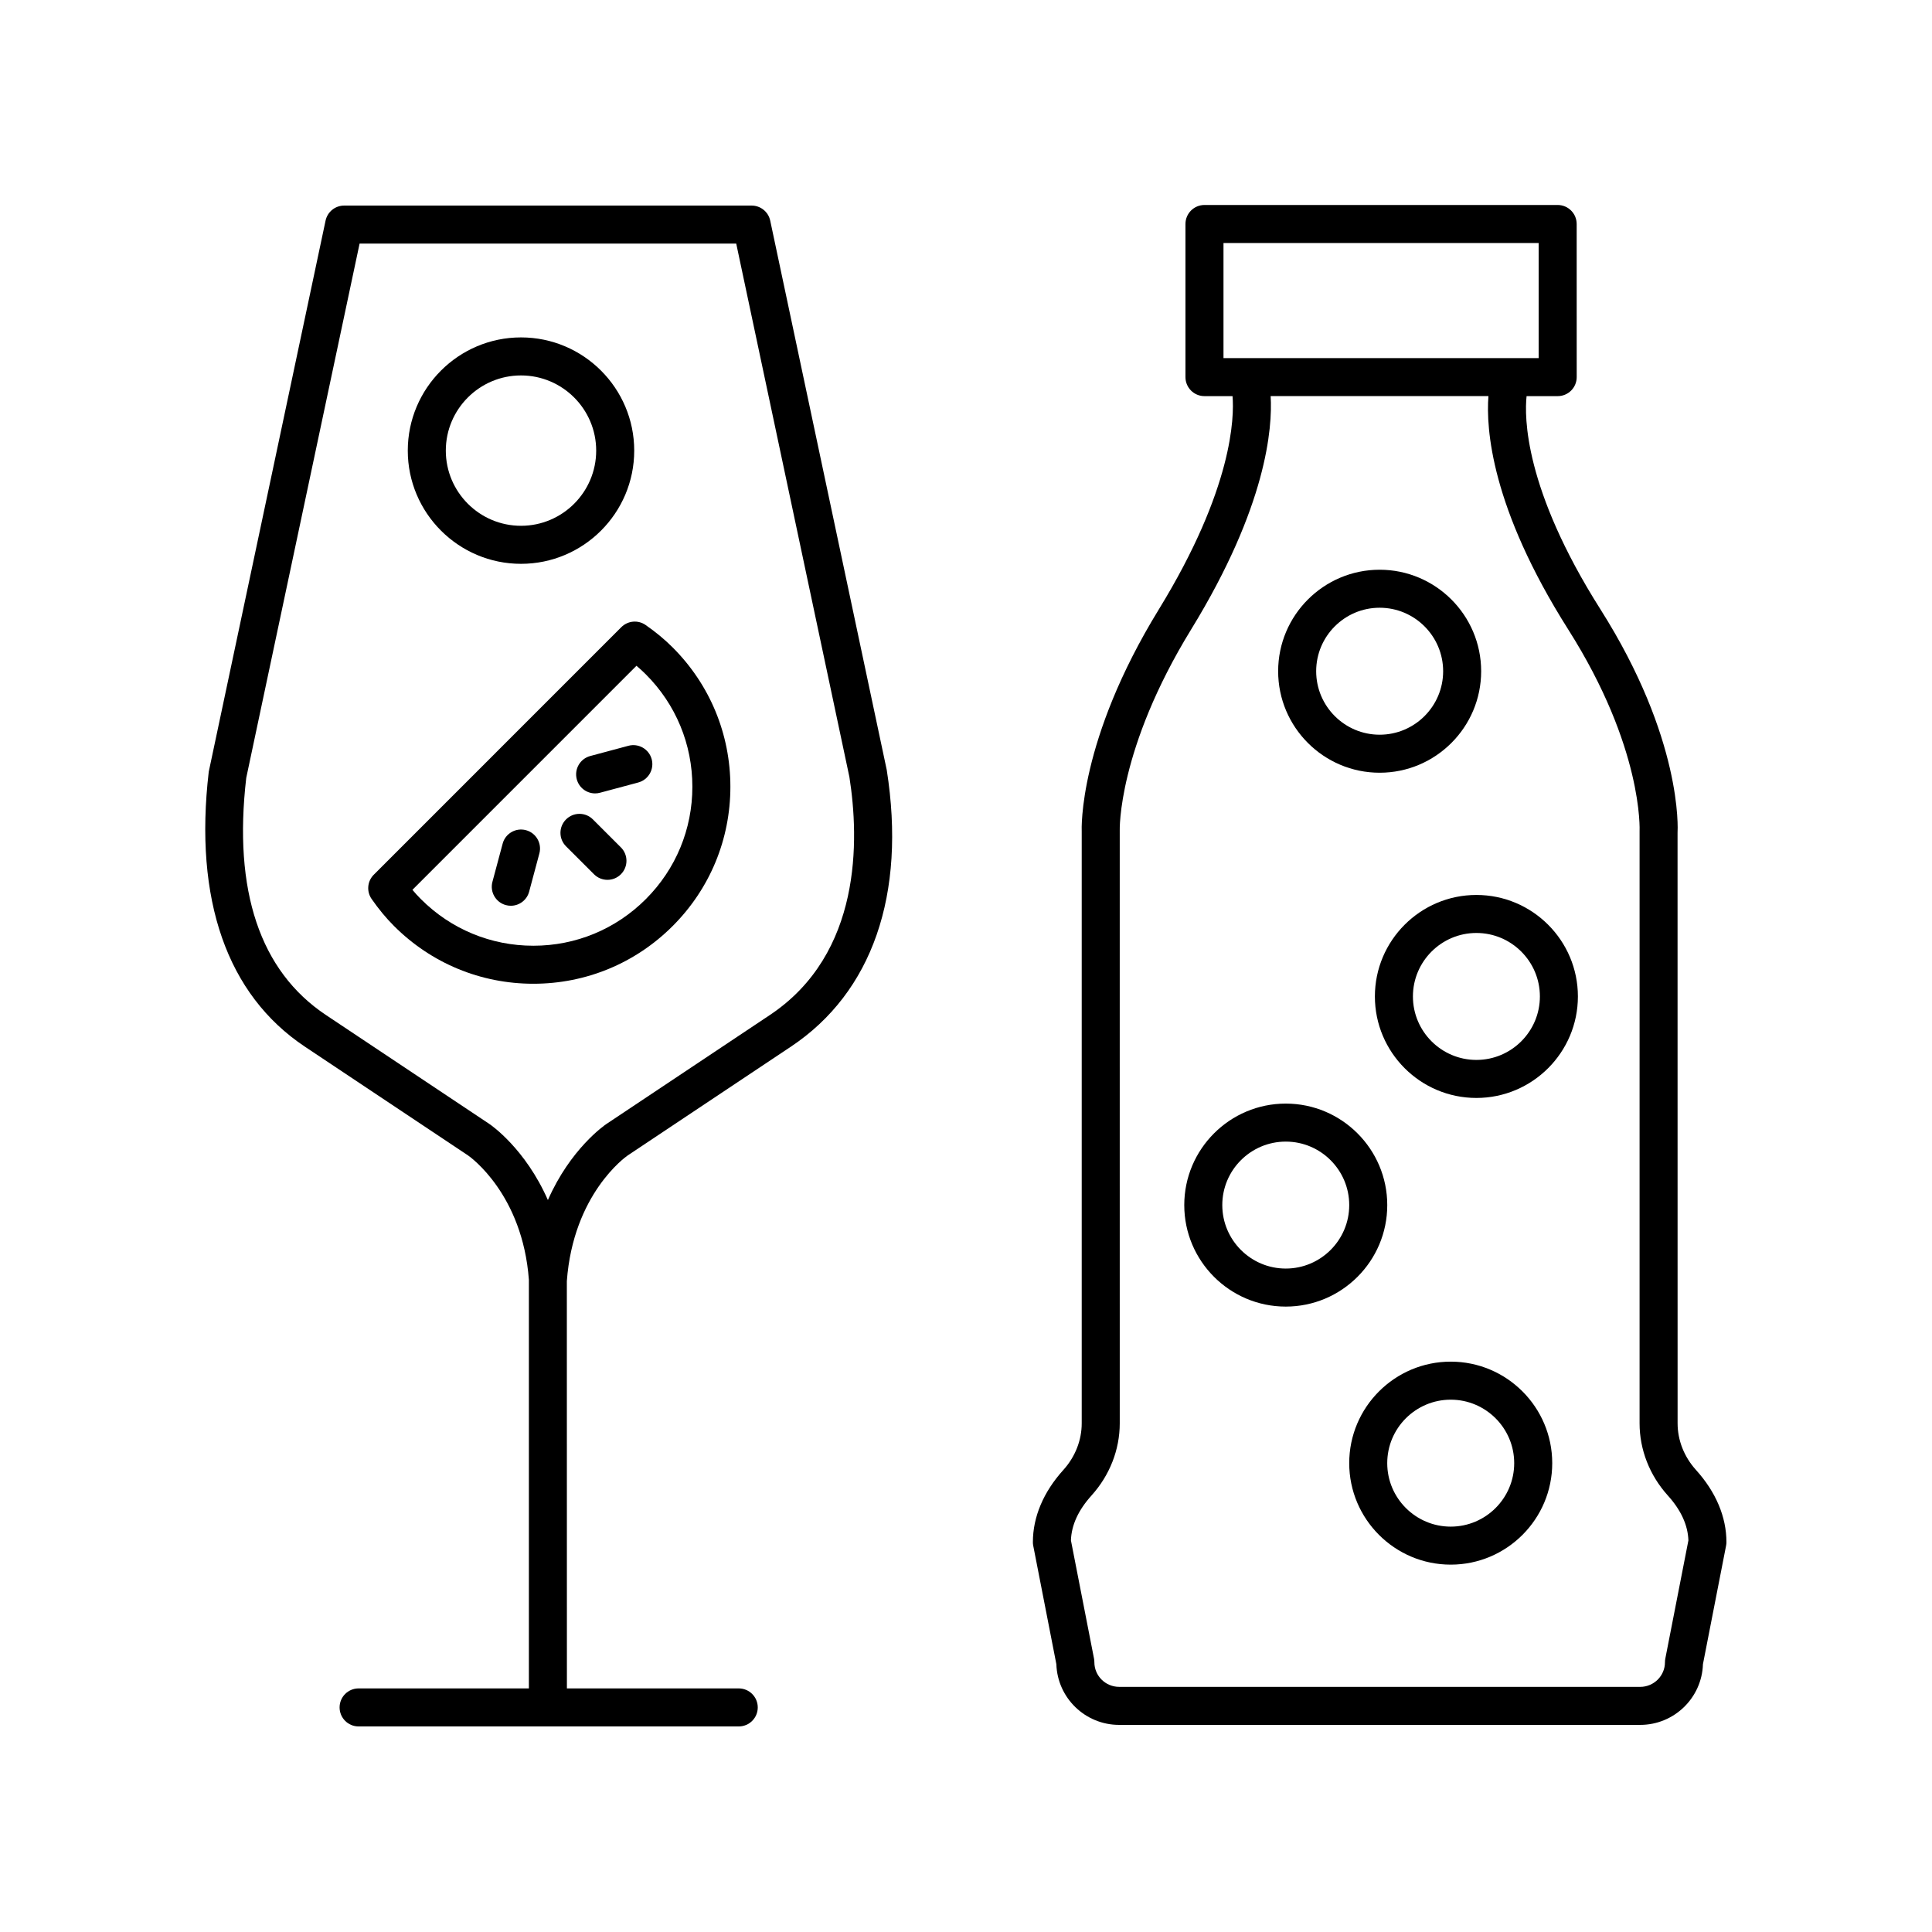
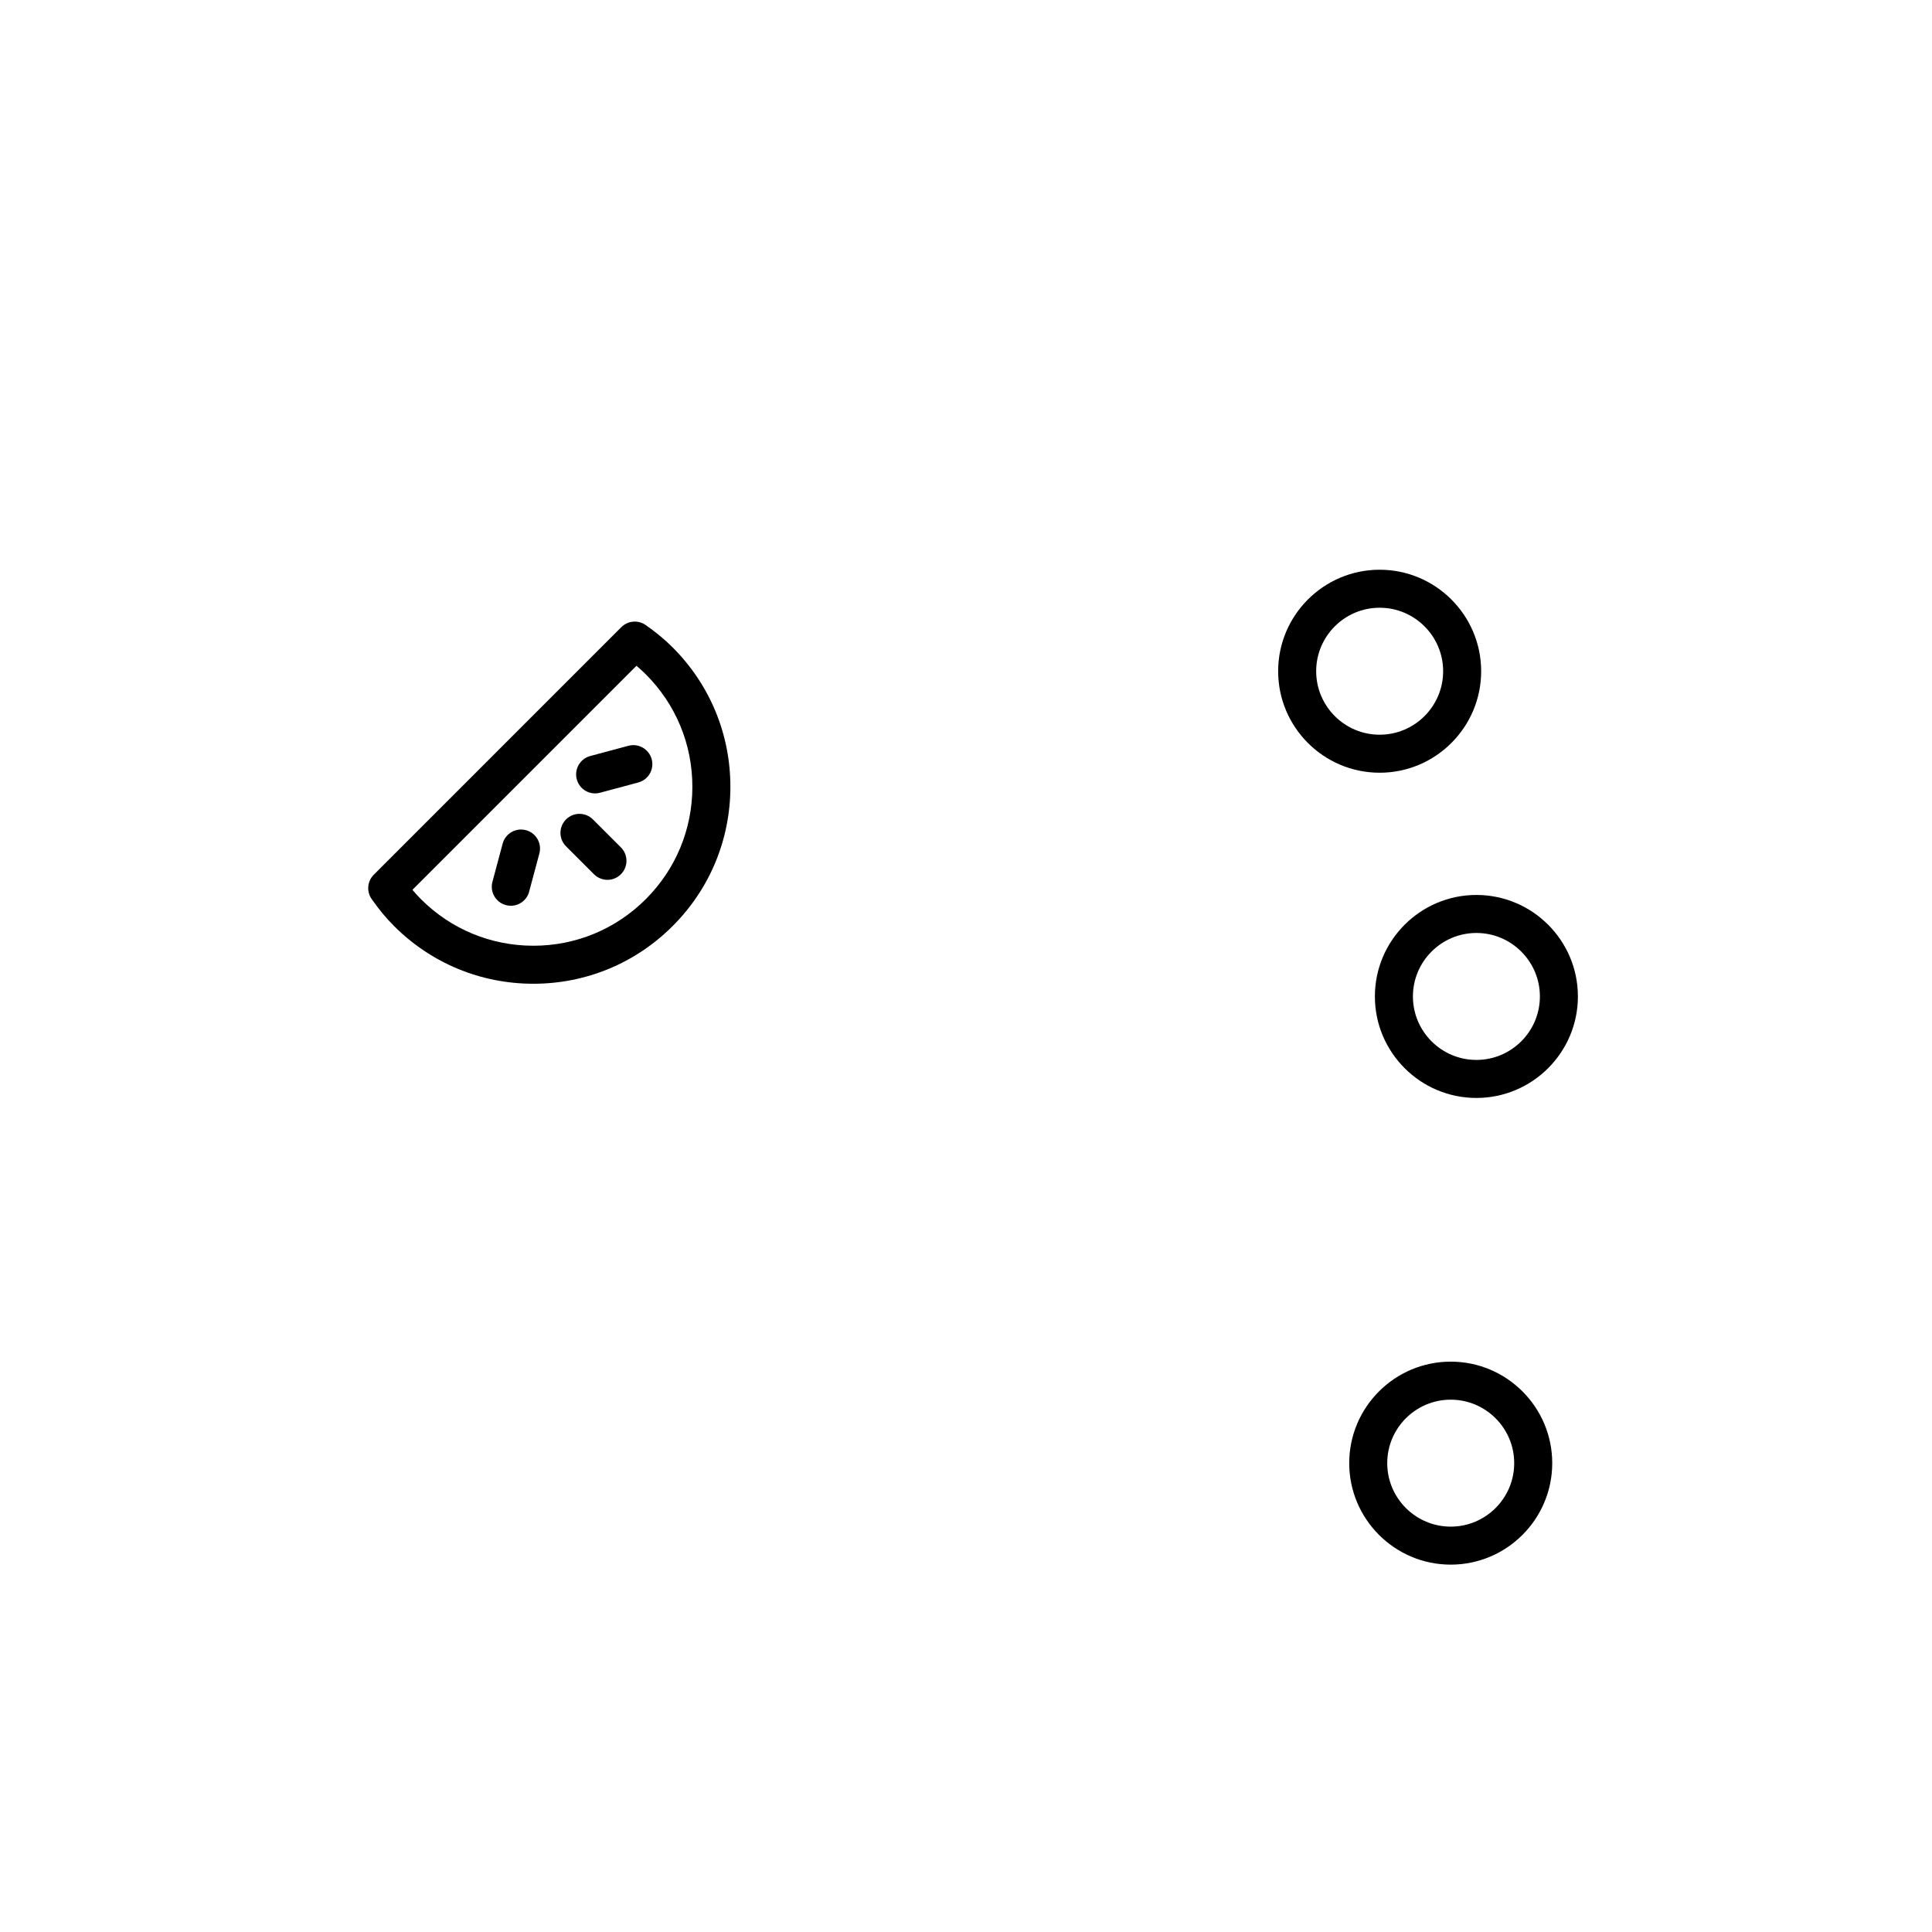
<svg xmlns="http://www.w3.org/2000/svg" fill="#000000" width="800px" height="800px" version="1.1" viewBox="144 144 512 512">
  <g>
-     <path d="m484.74 490.26c14.832 0 26.898-12.066 26.898-26.898s-12.062-26.898-26.898-26.898c-14.832 0-26.898 12.066-26.898 26.898s12.062 26.898 26.898 26.898zm0-43.723c9.273 0 16.82 7.547 16.82 16.824 0 9.273-7.547 16.82-16.82 16.82-9.273 0-16.82-7.547-16.82-16.82-0.004-9.277 7.543-16.824 16.82-16.824z" />
    <path d="m509.62 348.78c14.832 0 26.902-12.066 26.902-26.898 0-14.832-12.07-26.898-26.902-26.898-14.832 0-26.898 12.066-26.898 26.898 0 14.832 12.066 26.898 26.898 26.898zm0-43.723c9.277 0 16.828 7.547 16.828 16.824 0 9.277-7.547 16.824-16.828 16.824-9.273 0-16.82-7.547-16.82-16.824 0-9.277 7.547-16.824 16.82-16.824z" />
    <path d="m528.46 504.85c-14.832 0-26.902 12.066-26.902 26.898 0 14.832 12.07 26.898 26.902 26.898 14.832 0 26.898-12.066 26.898-26.898 0-14.832-12.062-26.898-26.898-26.898zm0 43.723c-9.277 0-16.828-7.547-16.828-16.82 0-9.277 7.547-16.824 16.828-16.824 9.273 0 16.82 7.547 16.82 16.824 0 9.273-7.547 16.82-16.82 16.82z" />
    <path d="m508.36 408.07c0 14.832 12.062 26.898 26.898 26.898 14.832 0 26.902-12.066 26.902-26.898s-12.07-26.898-26.902-26.898c-14.832 0-26.898 12.066-26.898 26.898zm43.727 0c0 9.273-7.547 16.82-16.828 16.82-9.273 0-16.82-7.547-16.82-16.82 0-9.277 7.547-16.824 16.82-16.824 9.281 0 16.828 7.547 16.828 16.824z" />
-     <path d="m417.82 553.64 6.129 31.398c0.281 8.914 7.633 16.074 16.629 16.074h138.09c9 0 16.348-7.16 16.629-16.074l6.129-31.398c0.066-0.316 0.098-0.637 0.098-0.961 0-6.672-2.789-13.281-8.062-19.121-3.148-3.484-4.879-7.875-4.879-12.363l-0.012-156.47c0.062-1 1.324-24.898-20.441-59.258-20.266-31.988-20.145-51.102-19.566-56.488h8.242c2.785 0 5.039-2.254 5.039-5.039l-0.008-40.578c0-2.781-2.254-5.039-5.039-5.039h-93.598c-2.785 0-5.039 2.254-5.039 5.039v40.578c0 2.781 2.254 5.039 5.039 5.039h7.438c0.457 5.508 0.141 24.453-19.555 56.551-21.297 34.707-20.453 58.129-20.414 58.871v156.8c0 4.488-1.73 8.879-4.879 12.363-5.273 5.836-8.062 12.449-8.062 19.121 0 0.324 0.027 0.645 0.094 0.961zm50.418-345.24h83.523v30.5h-83.523zm-34.969 331.91c4.82-5.34 7.477-12.129 7.477-19.121l-0.004-157.01c-0.012-0.215-0.582-21.598 18.934-53.391 20.059-32.695 21.559-53.453 21.059-61.82h57.715c-0.652 8.512 0.625 29.465 21.168 61.883 19.848 31.324 18.906 53.027 18.887 53.543v156.8c0 6.988 2.656 13.777 7.477 19.121 3.5 3.867 5.332 7.875 5.461 11.914l-6.117 31.316c-0.062 0.316-0.094 0.641-0.094 0.965 0 3.598-2.941 6.527-6.562 6.527l-138.09-0.004c-3.621 0-6.562-2.926-6.562-6.527 0-0.324-0.031-0.648-0.094-0.965l-6.117-31.316c0.129-4.039 1.965-8.047 5.465-11.914z" />
-     <path d="m224.8 421.38 43.238 28.82c0.59 0.41 14.449 10.27 16.121 32.961v0.055 108.23h-45.125c-2.785 0-5.039 2.254-5.039 5.039 0 2.781 2.254 5.039 5.039 5.039h100.74c2.785 0 5.039-2.254 5.039-5.039 0-2.781-2.254-5.039-5.039-5.039h-45.539l-0.016-107.92c1.688-23.059 15.547-32.918 16.09-33.293l43.285-28.855c21.562-14.375 30.602-40.32 25.406-73.316l-30.883-145.59c-0.496-2.328-2.547-3.992-4.93-3.992h-107.98c-2.383 0-4.434 1.664-4.93 3.992l-30.957 146.05c-3.965 33.91 4.848 59.102 25.477 72.855zm-15.543-71.227 30.039-141.6h99.812l29.988 141.34c2.613 16.582 3.34 46.824-21.086 63.105l-43.312 28.875c-0.531 0.359-9.539 6.594-15.5 20.156-5.965-13.566-14.973-19.805-15.523-20.176l-43.285-28.855c-17.52-11.676-24.605-32.977-21.133-62.844z" />
    <path d="m301.42 375.69c0.984 0.984 2.273 1.477 3.562 1.477s2.578-0.492 3.562-1.477c1.969-1.969 1.969-5.16 0-7.125l-7.414-7.41c-1.969-1.969-5.156-1.969-7.125 0s-1.969 5.16 0 7.125z" />
    <path d="m301.71 354.26c0.434 0 0.871-0.055 1.309-0.176l10.125-2.715c2.688-0.723 4.281-3.484 3.562-6.168-0.719-2.688-3.488-4.281-6.168-3.562l-10.125 2.715c-2.688 0.723-4.281 3.484-3.562 6.168 0.602 2.254 2.637 3.738 4.859 3.738z" />
    <path d="m278.06 383.86c0.438 0.117 0.875 0.176 1.309 0.176 2.223 0 4.262-1.484 4.859-3.738l2.711-10.125c0.719-2.688-0.875-5.453-3.562-6.168-2.68-0.719-5.453 0.875-6.168 3.562l-2.711 10.125c-0.719 2.688 0.875 5.449 3.562 6.168z" />
    <path d="m248.43 389.41c9.859 9.863 22.973 15.293 36.918 15.293 13.941 0 27.055-5.434 36.914-15.293 9.863-9.859 15.297-22.973 15.297-36.918 0-13.945-5.434-27.055-15.297-36.918-2.121-2.121-4.469-4.066-7.172-5.945-1.996-1.391-4.707-1.145-6.434 0.574l-65.598 65.602c-1.727 1.723-1.969 4.441-0.57 6.441 1.895 2.719 3.836 5.062 5.941 7.164zm64.242-68.973c0.871 0.734 1.691 1.484 2.469 2.262 7.961 7.957 12.344 18.543 12.344 29.793 0 11.254-4.383 21.836-12.344 29.793-7.957 7.957-18.539 12.344-29.789 12.344-11.258 0-21.84-4.383-29.797-12.344-0.777-0.773-1.523-1.59-2.258-2.469z" />
-     <path d="m282.07 293.42c16.543 0 30.004-13.457 30.004-30s-13.461-30.004-30.004-30.004-30.004 13.457-30.004 30.004c0.004 16.539 13.465 30 30.004 30zm0-49.926c10.988 0 19.926 8.941 19.926 19.926 0 10.988-8.941 19.922-19.926 19.922-10.988 0-19.926-8.938-19.926-19.922 0-10.988 8.941-19.926 19.926-19.926z" />
  </g>
</svg>